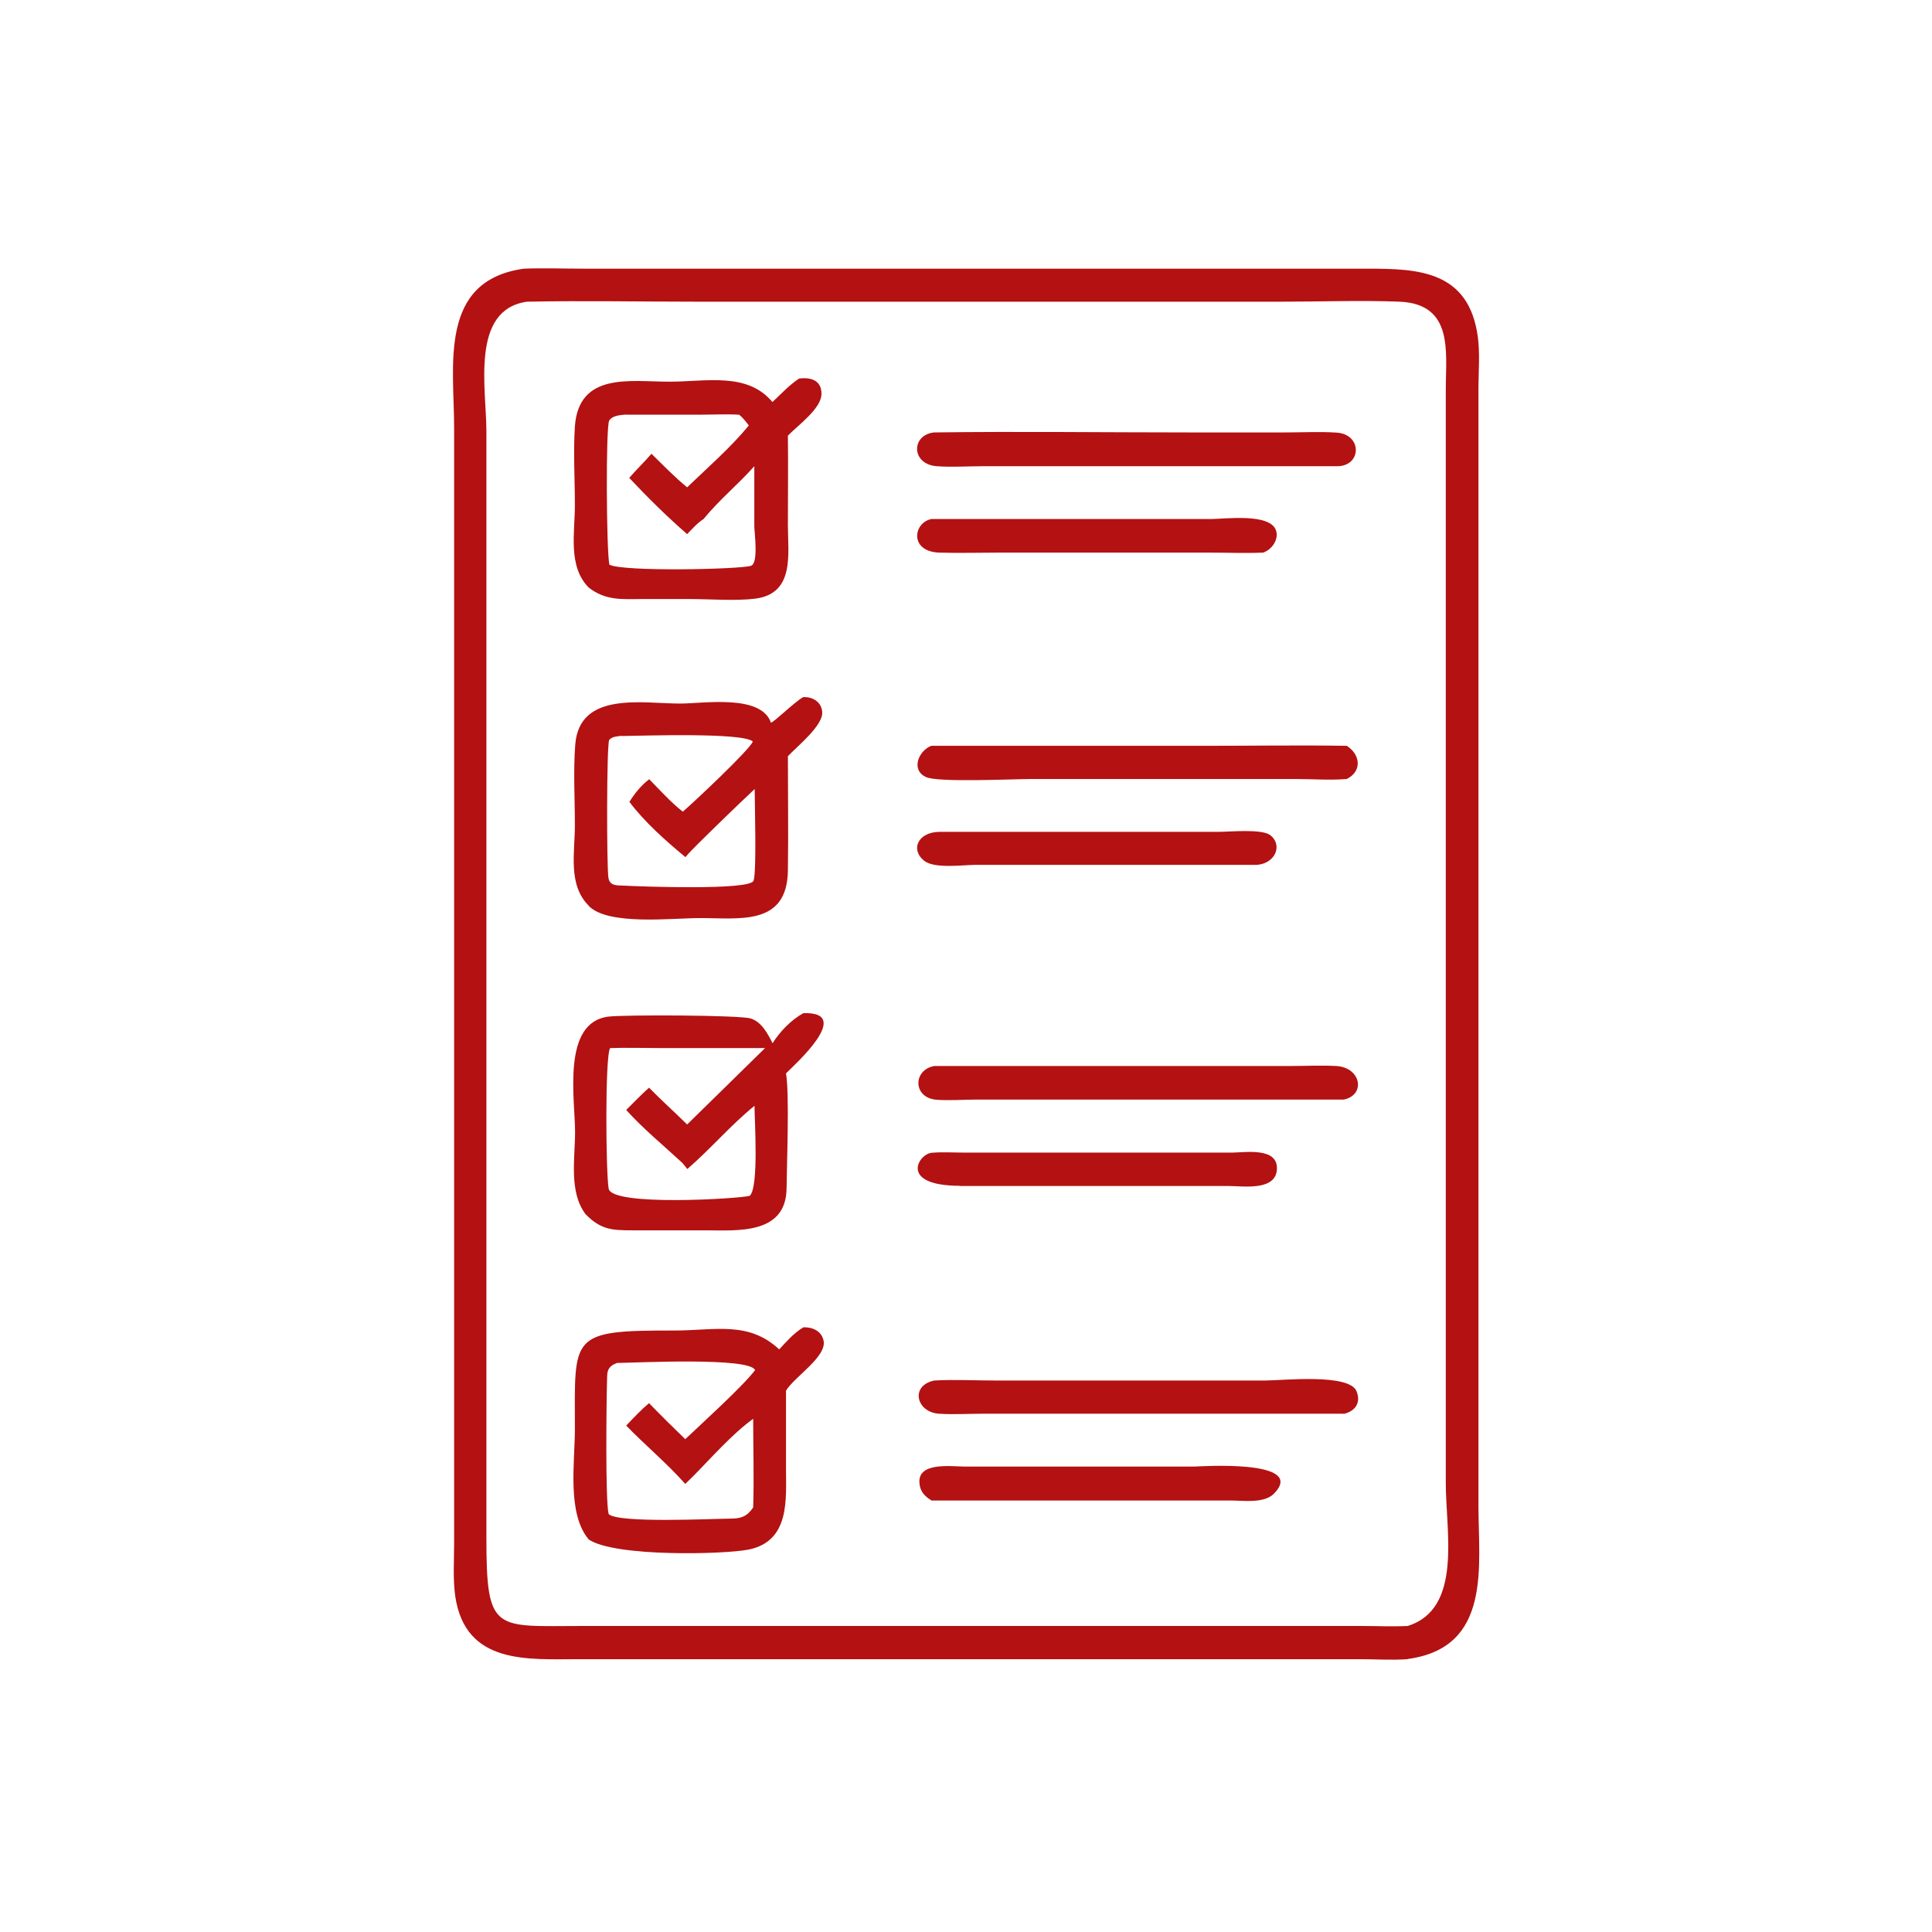
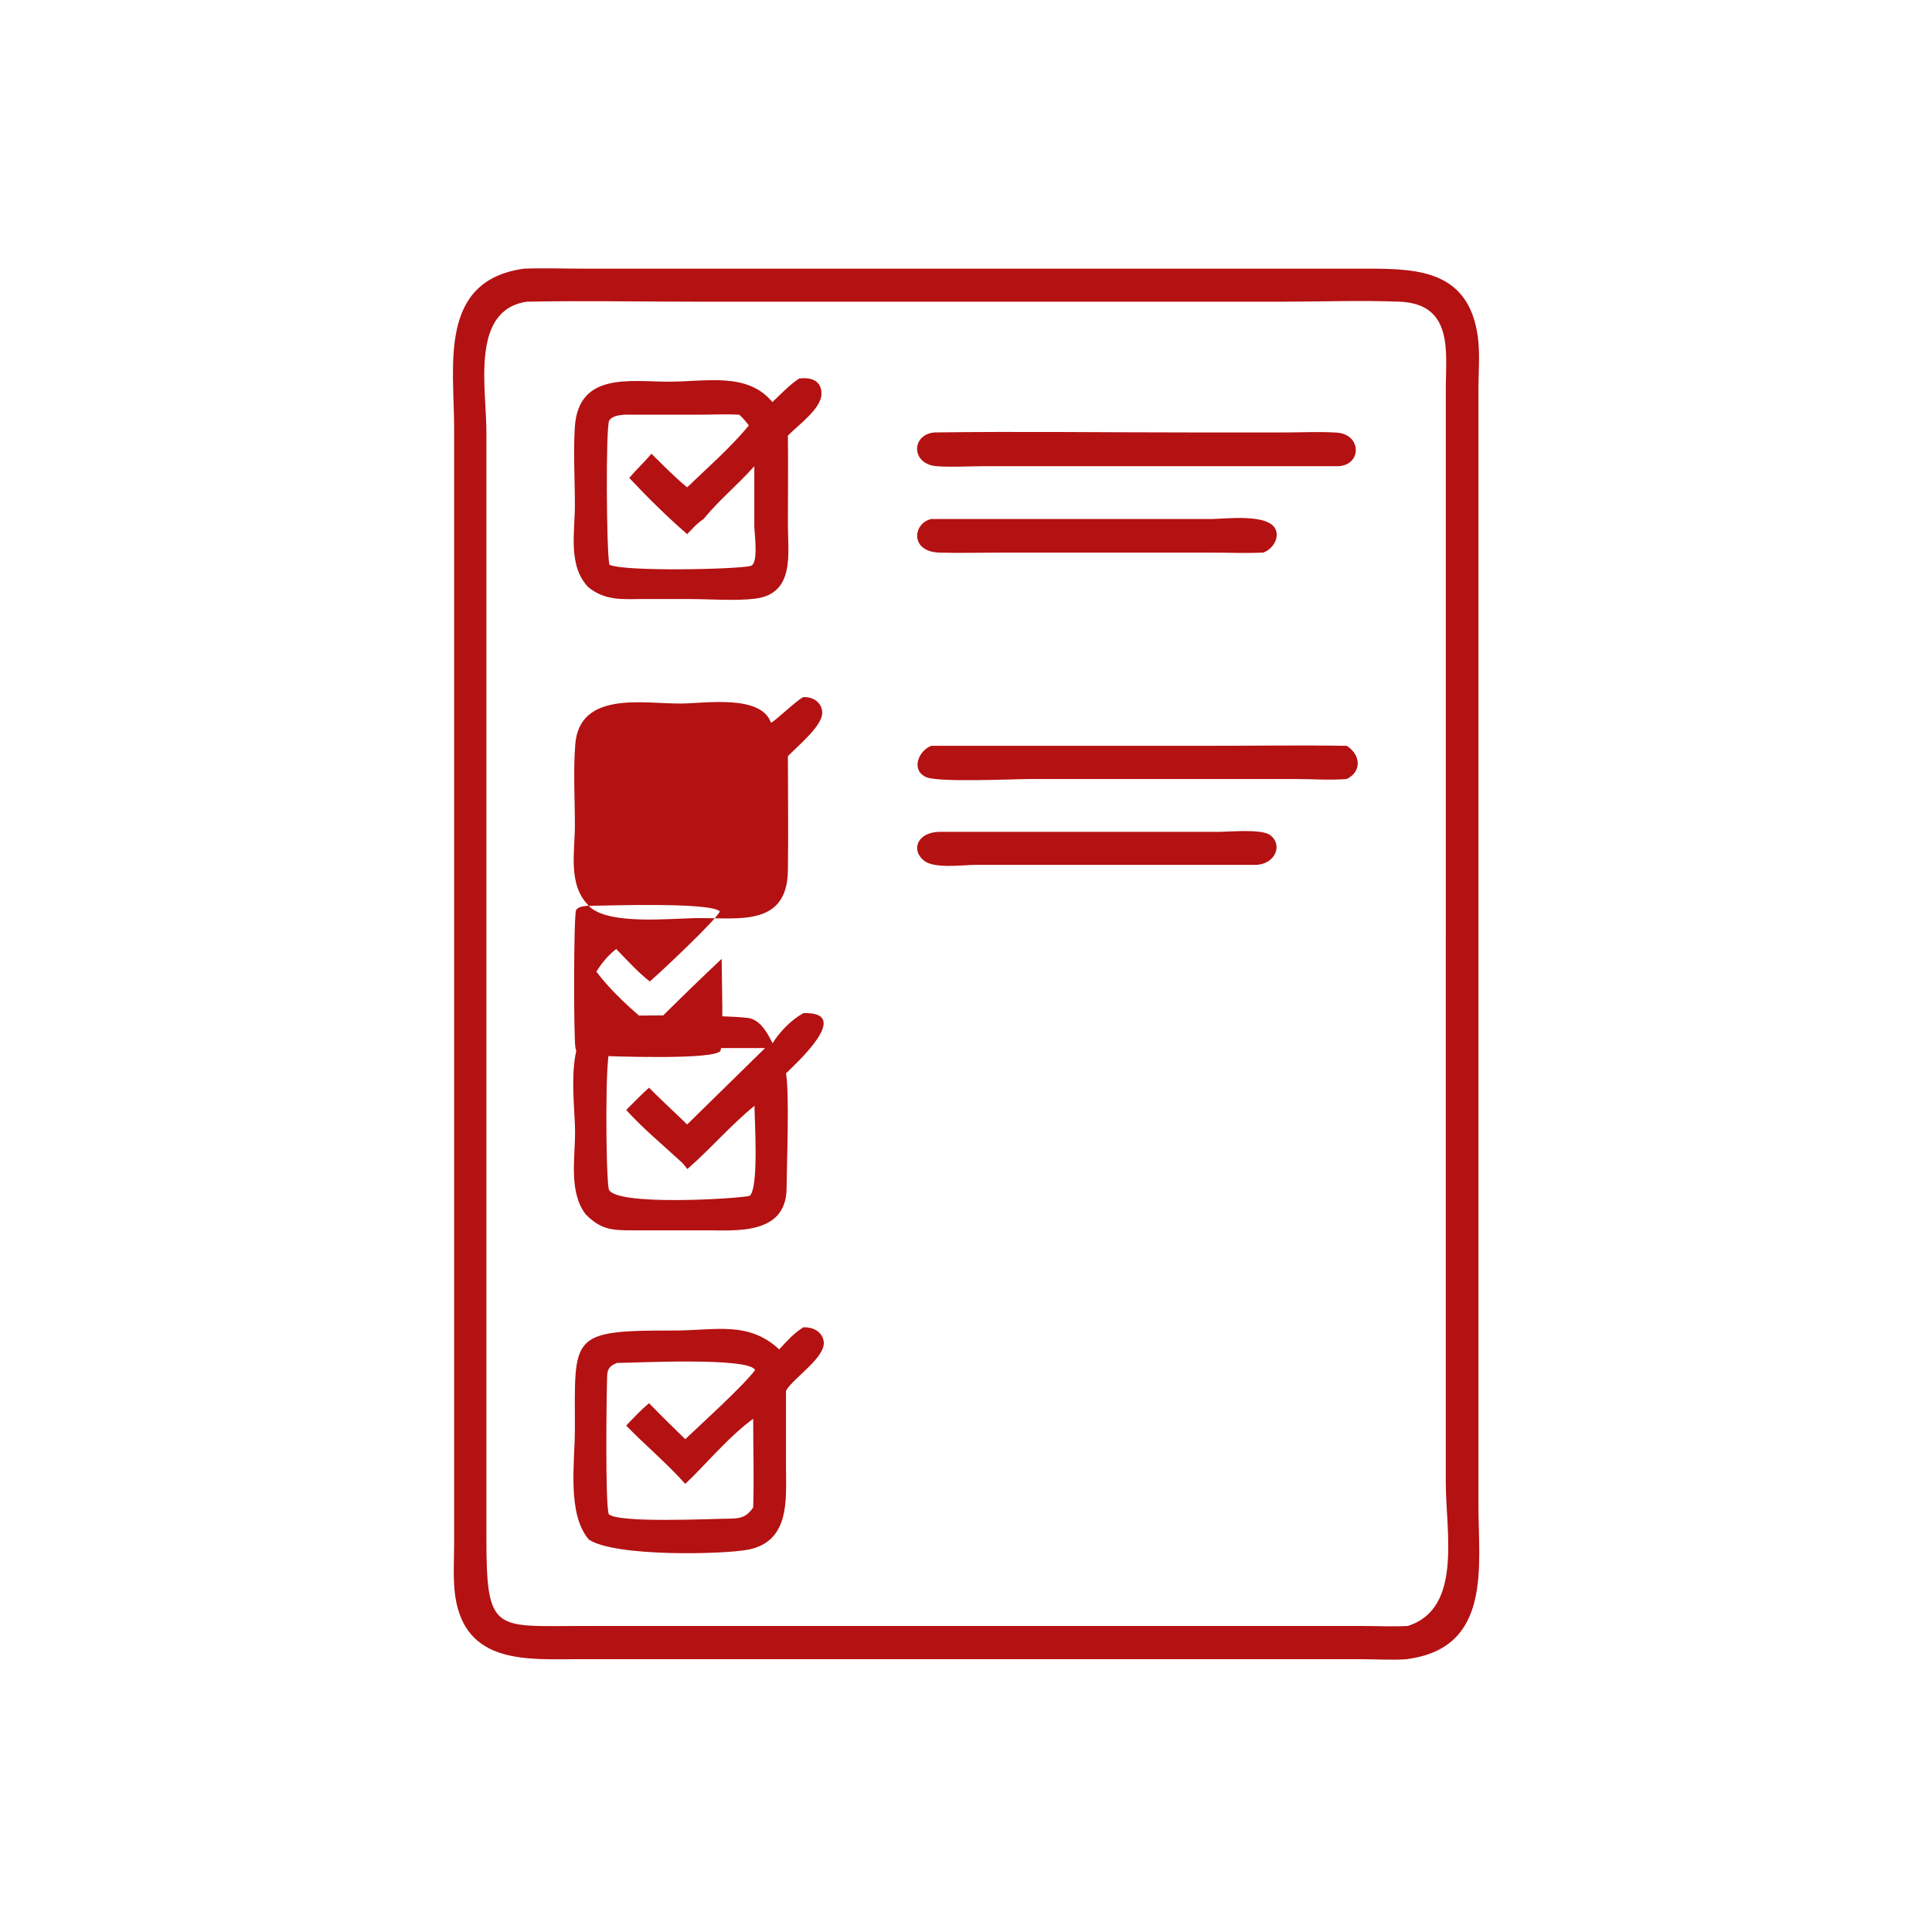
<svg xmlns="http://www.w3.org/2000/svg" id="_Слой_1" data-name="Слой_1" version="1.1" viewBox="0 0 1024 1024">
  <defs>
    <style>
      .st0 {
        fill: #b41112;
      }
    </style>
  </defs>
  <path class="st0" d="M746,879.4c-8.4.6-17.1,0-25.5,0h-413.7c-26.8,0-60.1,3.1-65.5-33.3-1.3-9-.6-19-.6-28.2V226.9c0-33.2-8.5-78.2,37-84.5,10.5-.4,21.2,0,31.8,0h415.6c26.9,0,53.5,1.2,58.2,36.3,1.1,8.5.4,17.8.3,26.5v592.7c0,31.9,7.3,75.4-37.5,81.4ZM279.3,159.9c-30.1,4.3-21.5,46-21.5,68.8v586.2c0,50.9,4.3,46.9,50.9,46.9h412.8c8.1,0,16.4.4,24.6,0,29.2-9.1,20.2-49.9,20.2-75.9V206.2c0-19.4,4.3-45.2-24.6-46.3-20.3-.8-41.8,0-62.3,0h-310.5c-29.8,0-59.7-.6-89.5,0Z" />
  <path class="st0" d="M409.5,213c4.5-4.2,9-9.1,14.1-12.4,6.1-.7,11.8.9,11.8,8.1,0,7.9-12.5,16.7-17.8,22.2.2,15.8,0,31.6,0,47.4,0,15.2,3.8,36.3-17.3,39-10.4,1.3-24.3.2-35.2.2h-25.1c-10.7.1-19.1.8-28-6.1-11.1-11.3-7.3-29.1-7.3-43.5,0-13.8-.9-28.2,0-41.9,2.1-28.9,29.4-23.7,50-23.7,19.7,0,41.4-5.2,54.7,10.8ZM331.9,219.7c-2.9.3-7.2.4-9,3.2-1.9,3-1.5,69.9.1,76.4,7.3,3.8,68.7,2.5,75,.6,4.1-1.3,1.9-17,1.8-20.9v-31.9c-8.6,9.7-18.7,17.9-26.9,28-3.4,2.2-5.9,5.1-8.7,8-10.7-9.3-21-19.5-30.7-29.8,3.8-4.4,8-8.4,11.8-12.8,6.2,6.1,12.2,12.3,18.9,17.8,10.9-10.5,23.1-21.1,32.7-32.8-1.6-2.1-3.1-4-5.1-5.7-7.3-.4-14.6,0-21.9,0h-38.1Z" />
  <path class="st0" d="M709.3,247.1h-188.3c-8.1,0-16.5.6-24.5,0-13.6-1-13.7-16.6-1.4-17.9,44.9-.6,89.9,0,134.9,0h51.2c9,0,18.3-.5,27.3.1,13.4.9,13.3,17.3.8,17.8Z" />
  <path class="st0" d="M669.1,292.9c-9.1.4-18.4,0-27.5,0h-112.1c-10.5,0-21.2.3-31.7,0-15.9-.6-13.8-15.8-4.2-17.8h148.1c7.4,0,31.4-3.3,34.6,6,1.7,5-2.5,10.6-7.2,11.9Z" />
-   <path class="st0" d="M312,480c-11.1-11.1-7.3-28.2-7.3-42.5,0-14.1-.9-28.9.2-42.9,2.2-28.4,35.8-21.7,55.5-21.7,12.6,0,42.9-5.1,48.2,10.1,1.2.2,12.9-11.3,17.1-13.5,5-.3,9.8,2.6,10.1,8,.4,7.1-13.2,18-18.2,23.3,0,20.2.3,40.4,0,60.6-.4,29.7-25.9,25.1-46.9,25.2-14.6,0-48.5,4.1-58.7-6.5ZM329.5,390c-2.2.3-5.1.3-6.6,2.2-1.4,1.8-1.4,67.7-.4,73.2.8,4.1,4.3,3.9,8,4,9.5.5,67.1,2.6,68.9-2.6,1.7-5,.6-40.5.6-48.6-10.2,9.6-20.3,19.4-30.3,29.3-2.2,2.2-4.4,4.4-6.4,6.8-10.4-8.6-21.6-18.5-29.7-29.3,2.8-4.5,6.2-8.7,10.5-12,5.7,5.8,11.4,12.2,17.8,17.2,5-4.2,36.1-33.4,37.1-37.2-5.4-4.9-59-3-69.4-2.9Z" />
+   <path class="st0" d="M312,480c-11.1-11.1-7.3-28.2-7.3-42.5,0-14.1-.9-28.9.2-42.9,2.2-28.4,35.8-21.7,55.5-21.7,12.6,0,42.9-5.1,48.2,10.1,1.2.2,12.9-11.3,17.1-13.5,5-.3,9.8,2.6,10.1,8,.4,7.1-13.2,18-18.2,23.3,0,20.2.3,40.4,0,60.6-.4,29.7-25.9,25.1-46.9,25.2-14.6,0-48.5,4.1-58.7-6.5Zc-2.2.3-5.1.3-6.6,2.2-1.4,1.8-1.4,67.7-.4,73.2.8,4.1,4.3,3.9,8,4,9.5.5,67.1,2.6,68.9-2.6,1.7-5,.6-40.5.6-48.6-10.2,9.6-20.3,19.4-30.3,29.3-2.2,2.2-4.4,4.4-6.4,6.8-10.4-8.6-21.6-18.5-29.7-29.3,2.8-4.5,6.2-8.7,10.5-12,5.7,5.8,11.4,12.2,17.8,17.2,5-4.2,36.1-33.4,37.1-37.2-5.4-4.9-59-3-69.4-2.9Z" />
  <path class="st0" d="M713.7,412.9c-8.8.7-18.1,0-26.9,0h-140.7c-9.3,0-48.6,1.9-55.2-1-8.3-3.7-4.1-14,2.7-16.6h144.7c25.1,0,50.3-.4,75.5,0,7,4.4,8.5,13.3,0,17.6Z" />
  <path class="st0" d="M666.1,458.4h-149.1c-6.6,0-21.7,2.2-27.2-2.2-7.3-5.8-3.4-15.1,8-15.3h148c5.8,0,22.8-1.7,27.4,1.7,6.8,5.1,2.9,15.1-7.1,15.8Z" />
  <path class="st0" d="M409.5,552.9c3.9-6.2,9.8-12.3,16.3-15.9,26.9-.9-4.6,27.3-9.2,31.9,1.9,11.3.4,48.1.3,60.9-.2,24.9-26.7,22.3-43,22.3h-38.6c-11,0-16.8-.3-24.9-8.5-9-11.8-5.6-29.8-5.6-43.6,0-17.3-7.3-58.5,18-61.2,8.7-1,68.9-.8,75,1,5.8,1.7,9.2,8.2,11.7,13.2ZM323.4,555.5c-2.8,3.8-2.3,66-.8,74.5,1.6,9.6,69.8,5.3,74.8,3.8,4.9-4.6,2.5-40.5,2.5-47.7-12.7,10.3-23.3,22.9-35.6,33.5l-2.5-3.1c-9.9-9.2-20.9-18.2-29.9-28.2,4-3.9,7.9-8.1,12.1-11.8,6.6,6.7,13.5,12.9,20.2,19.5l41.3-40.5h-54.4c-9.2,0-18.6-.3-27.8,0Z" />
-   <path class="st0" d="M712.1,582.8h-194.4c-7,0-14.3.6-21.2.1-12.7-.9-12.8-15.8-1.3-17.9h188.3c8.2,0,16.5-.4,24.6,0,13.4.7,15.9,15.4,4.1,17.8Z" />
-   <path class="st0" d="M508.9,628.5c-32.7,0-22.1-16.9-15.1-17.5,5.5-.5,11.4-.1,17-.1h142.5c7-.1,23.8-2.8,23.5,8.5-.3,12.1-18,9.2-25.8,9.2h-142.1Z" />
  <path class="st0" d="M413,715.2c4-4.3,7.7-8.6,12.8-11.7,4.7-.2,9.6,1.9,10.7,7,1.9,8.6-15.8,19.5-19.9,26.6v41.2c0,16.3,2.2,38.5-19.8,43-13,2.6-70.8,4-84.7-5.3-11.7-13.7-7.4-40.9-7.4-58.5,0-49.8-3.2-52.4,52.7-52.3,21.8,0,39.2-5.2,55.6,10ZM326.8,722.5c-3.6,1.4-4.9,3.1-5,6.9-.4,12.7-1,66.5.8,73.1,5,4.9,54.1,2.5,64.4,2.4,5.8,0,8.9-1.1,12.2-5.9.5-15.6,0-31.3,0-47-11.2,8.1-21.9,20.4-31.7,30.3l-4.3,4.2c-9.7-10.9-21.1-20.4-31.3-30.9,3.9-4.1,7.8-8.3,12.1-11.9,6.3,6.5,12.7,12.8,19.2,19.1,8.7-8.3,30.3-27.8,37-36.6-2.8-7-63-3.9-73.4-3.8Z" />
-   <path class="st0" d="M712.1,749.3h-191.1c-7.7,0-15.7.5-23.4,0-11.9-.8-15.4-14.9-2.4-17.6,10.5-.6,21.4,0,31.9,0h143.5c9.2,0,44.5-3.9,48.4,5.7,2.5,6.2-.8,10.6-6.8,12Z" />
-   <path class="st0" d="M493.6,795.2c-3.7-2.2-6.2-5.1-6.3-9.7-.4-10.7,17.1-8.2,23.7-8.2h122.4c1.5,0,59.7-4.1,41.9,14.3-5.3,5.4-16.2,3.7-22.9,3.7h-121.3c-12.5,0-25,0-37.5,0Z" />
</svg>